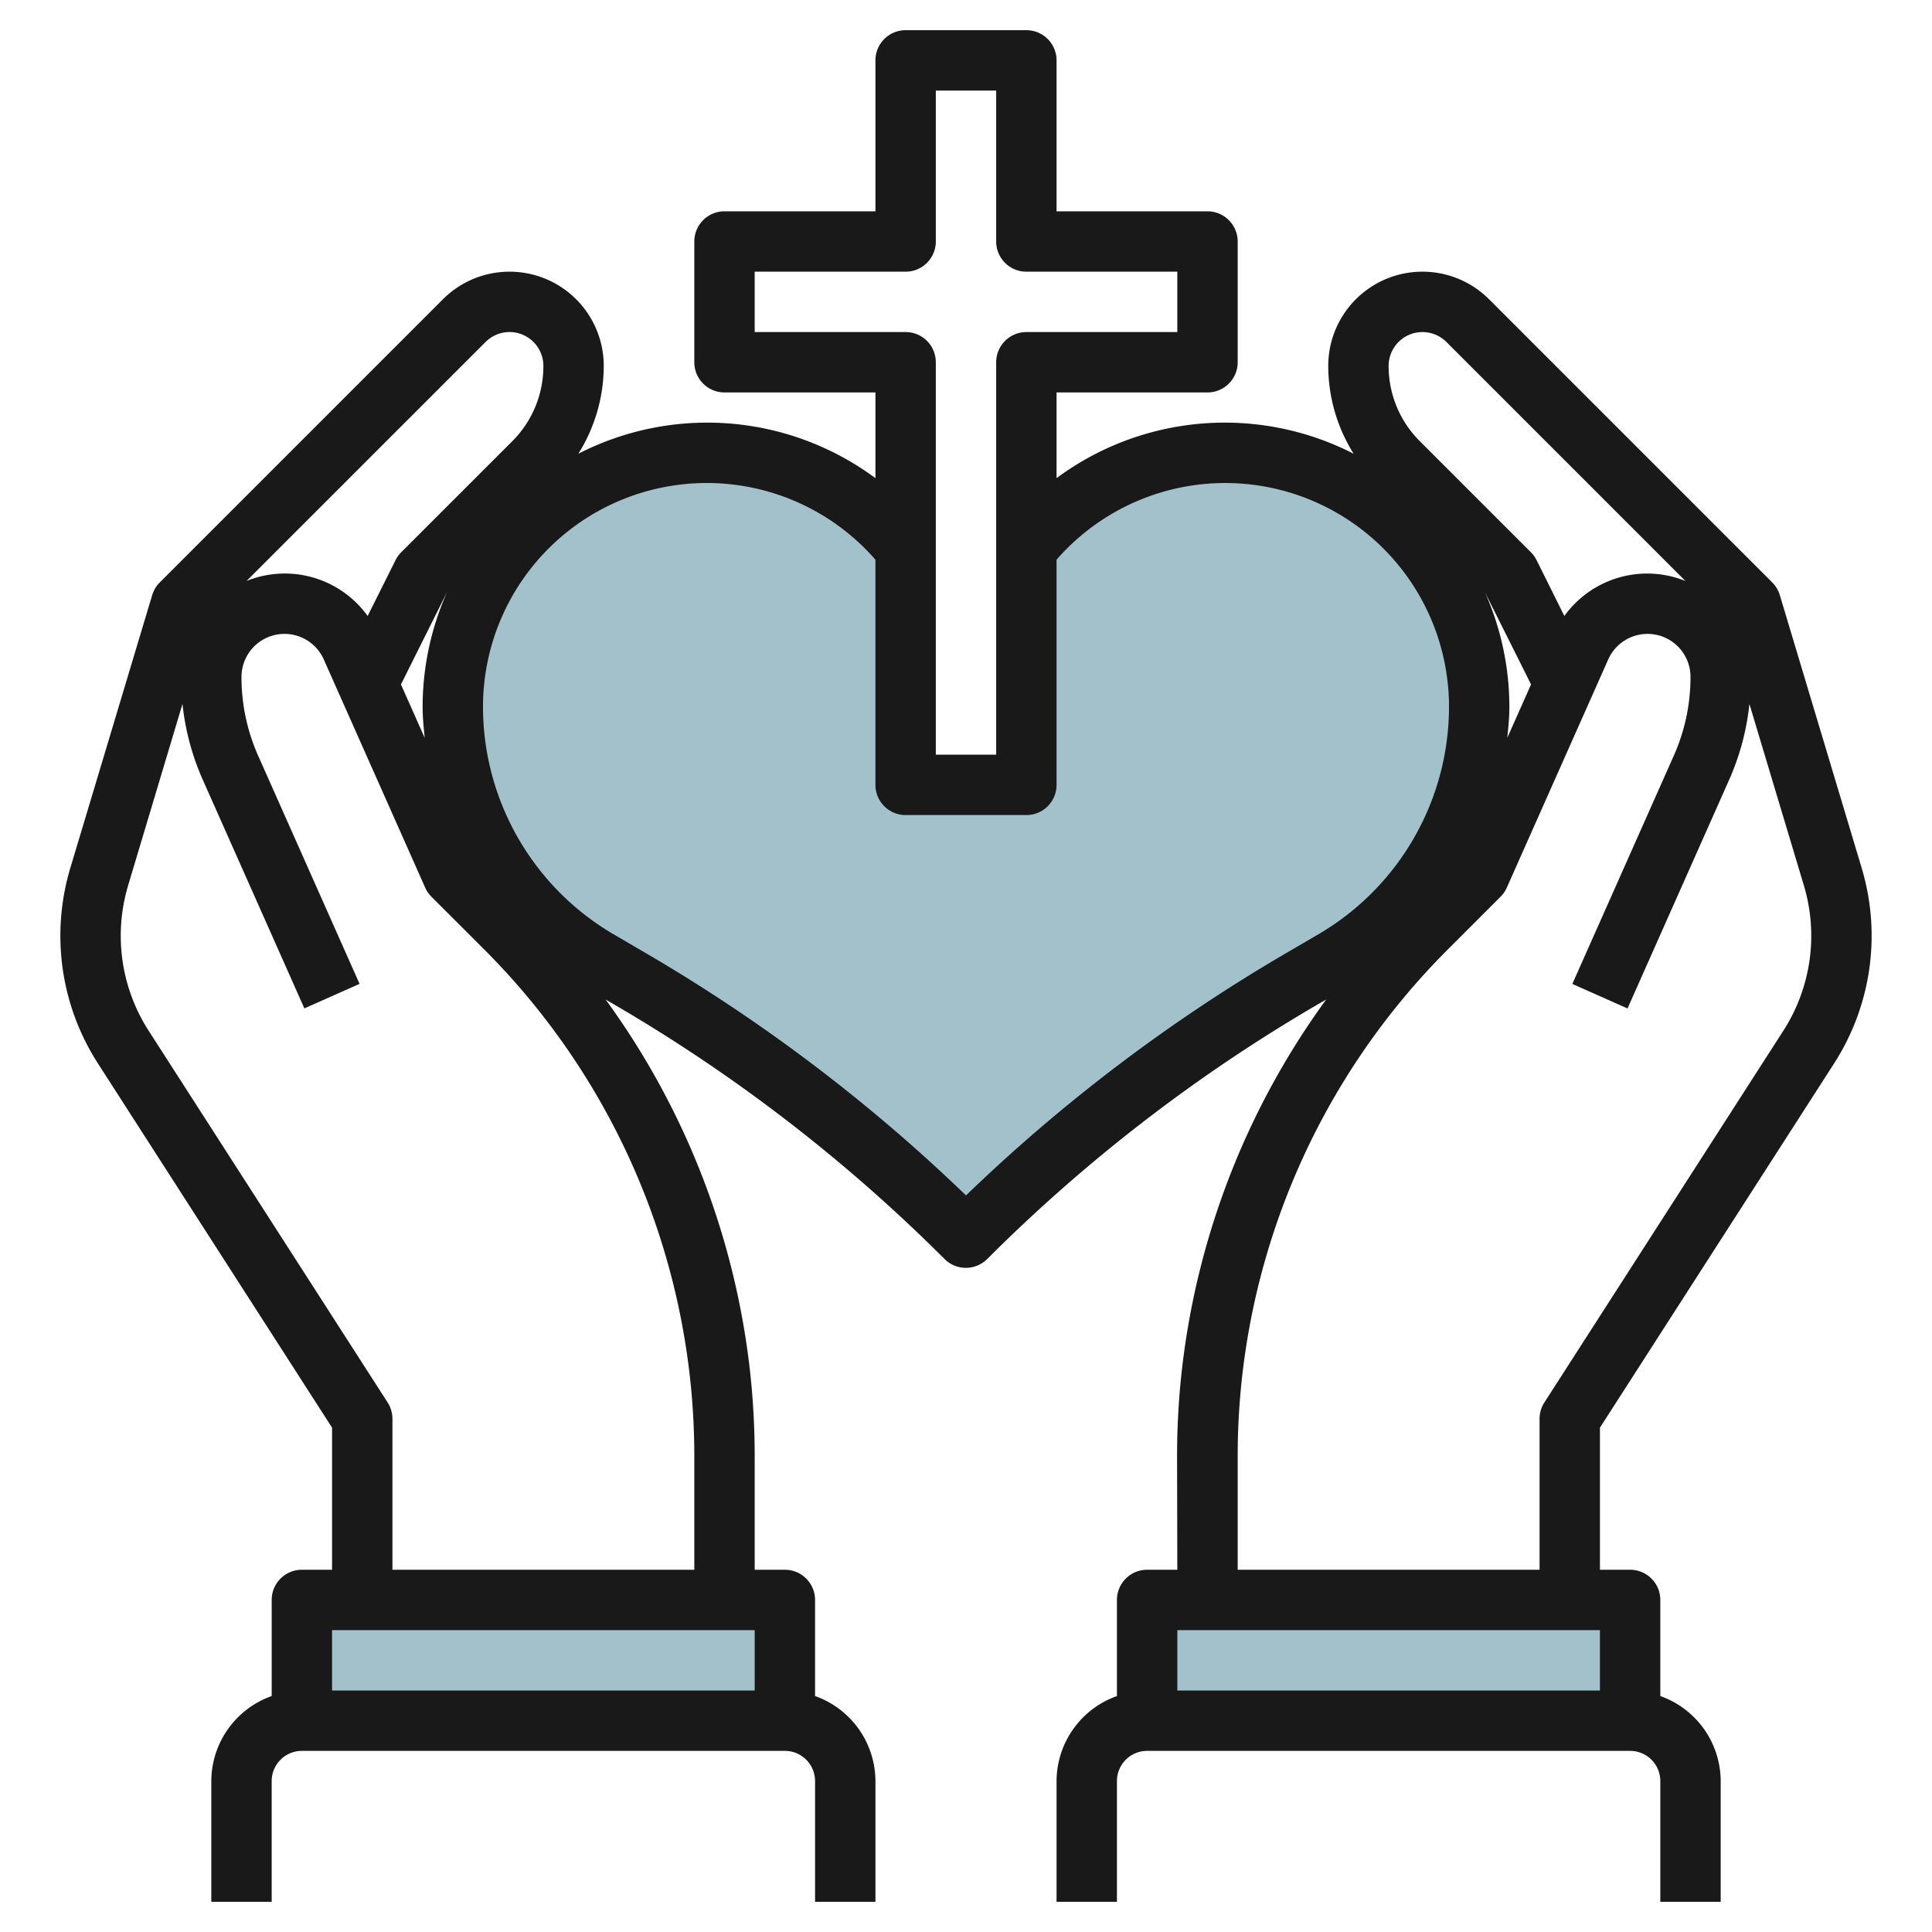
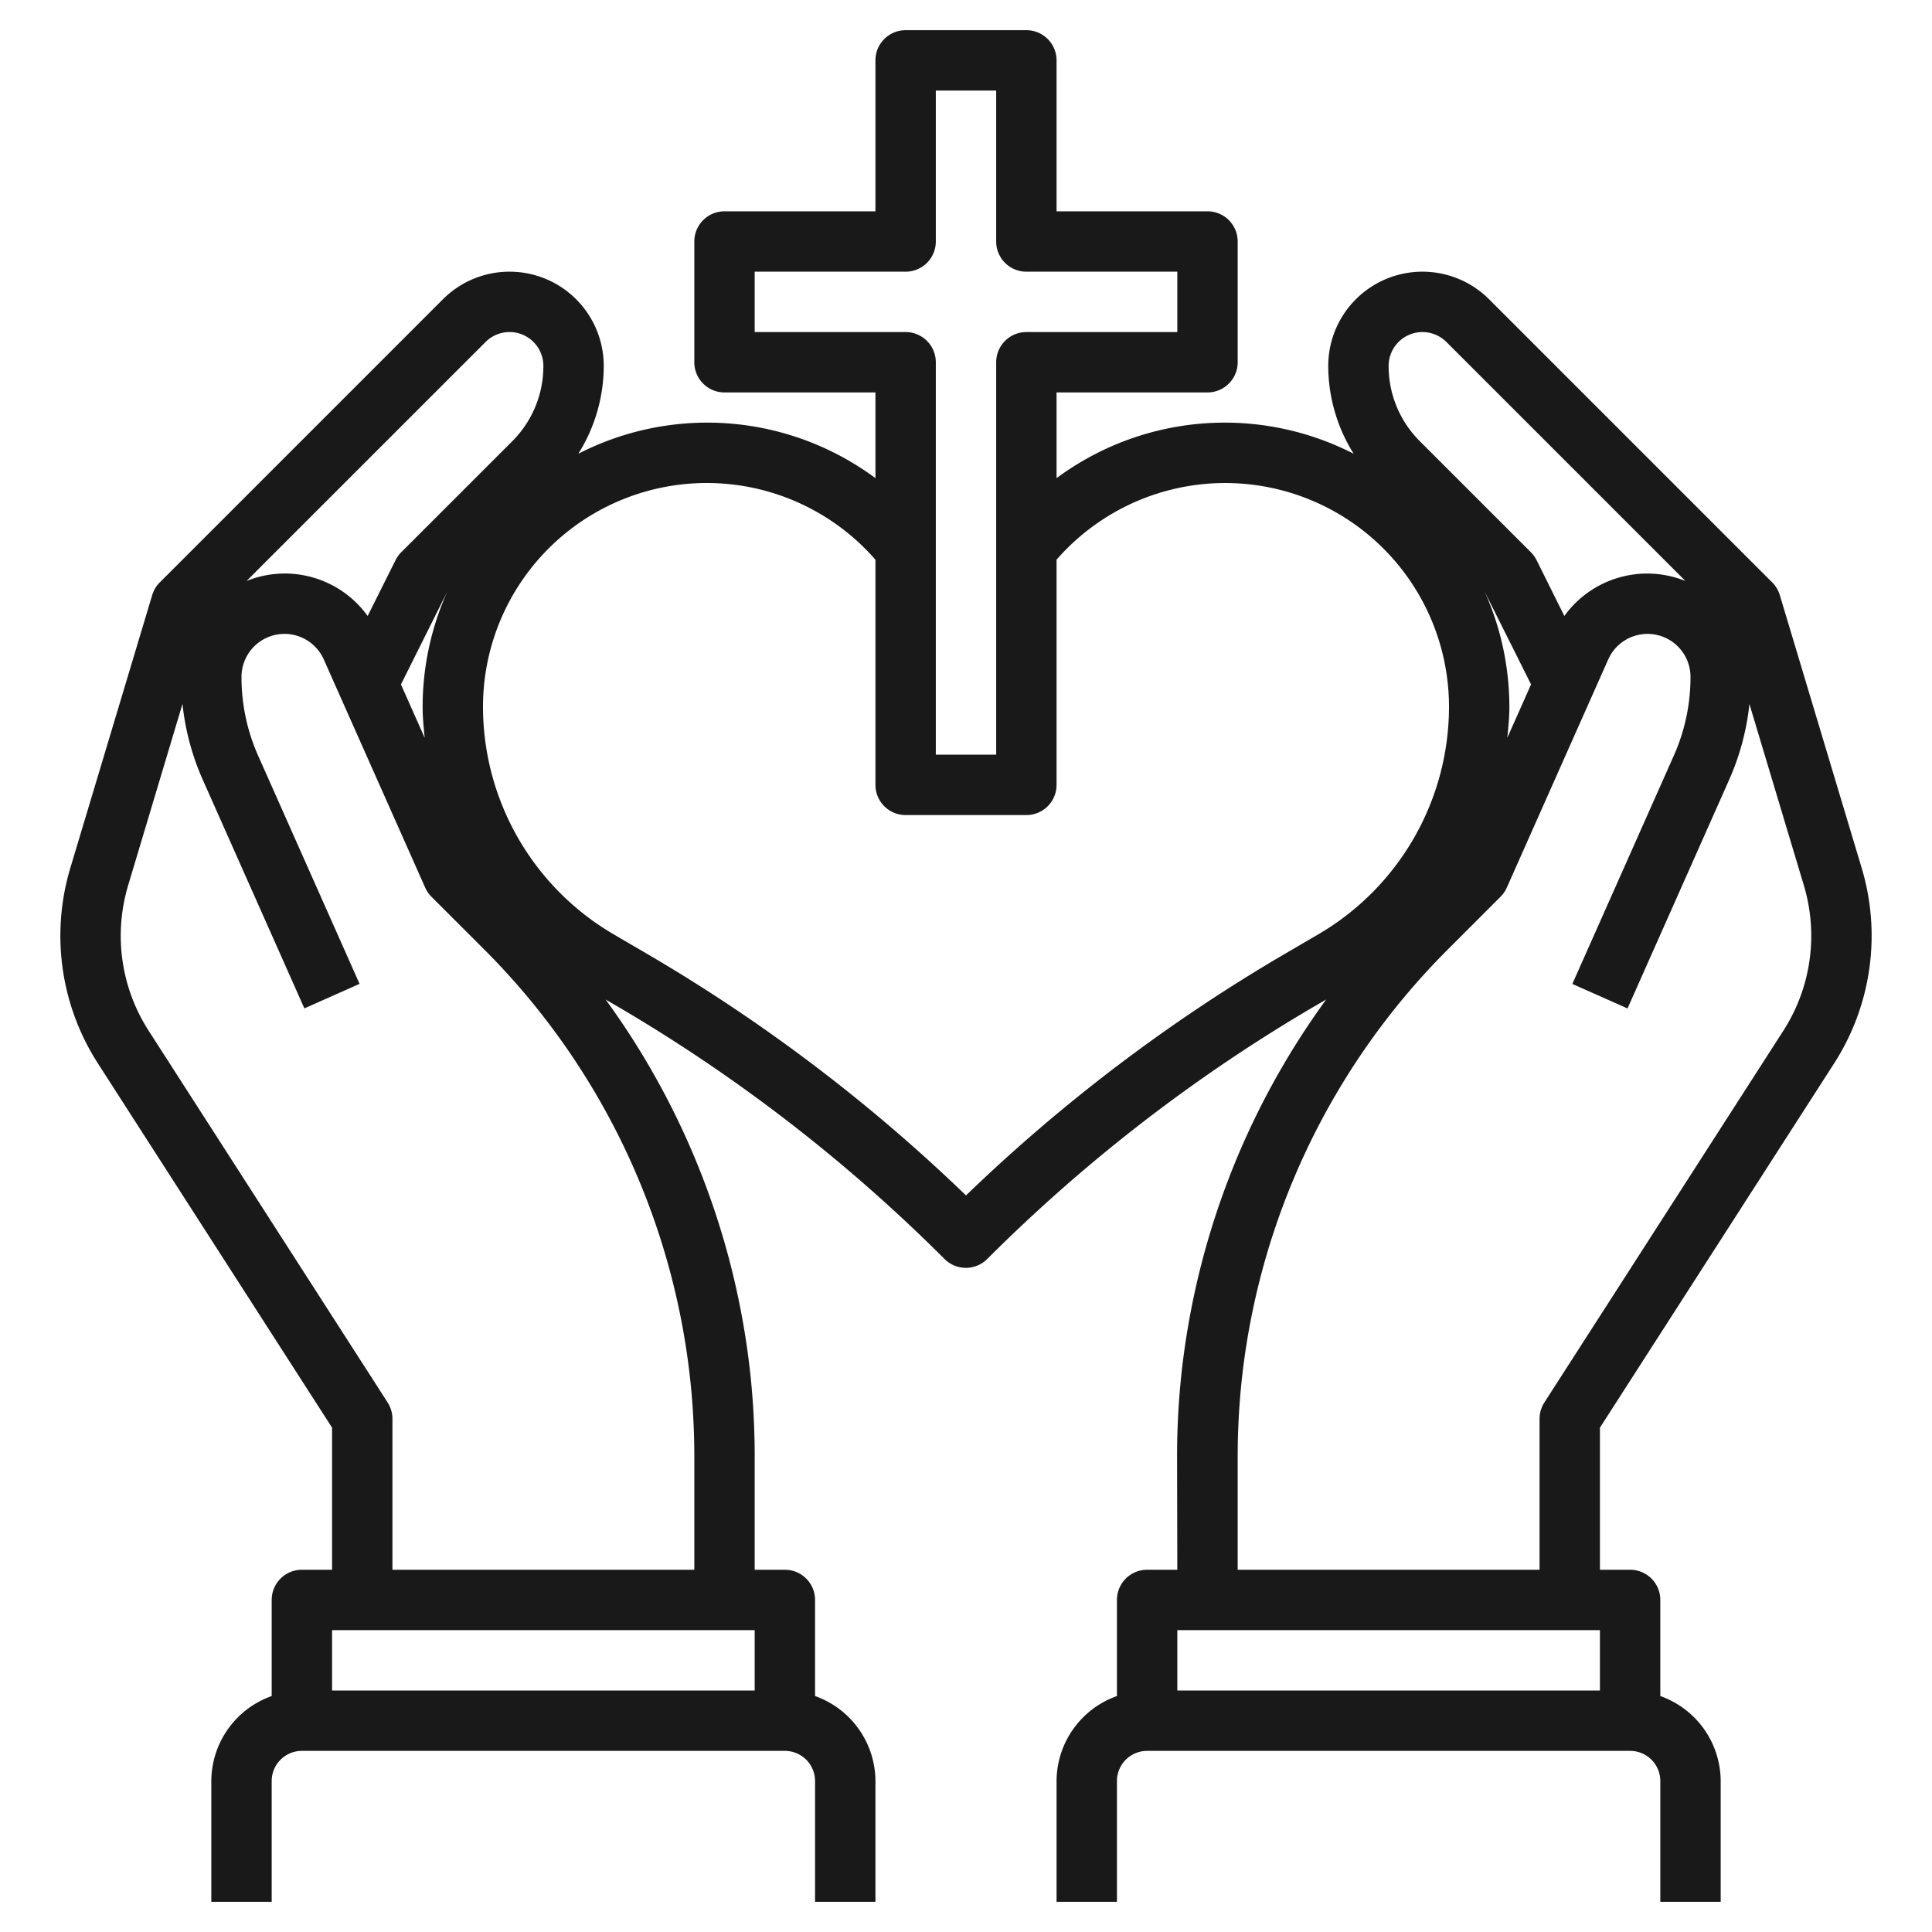
<svg xmlns="http://www.w3.org/2000/svg" id="Layer_3" height="512" viewBox="0 0 64 64" width="512" data-name="Layer 3">
  <g fill="#a3c1ca">
-     <path d="m40.4 15a8.422 8.422 0 0 0 -6.577 3.159v7.841h-4v-7.834a8.417 8.417 0 0 0 -6.582-3.166 8.423 8.423 0 0 0 -8.423 8.423 9.71 9.71 0 0 0 4.817 8.387l1.076.627a54.756 54.756 0 0 1 11.107 8.563 54.7 54.7 0 0 1 11.107-8.561l1.075-.63a9.71 9.71 0 0 0 4.817-8.387 8.423 8.423 0 0 0 -8.417-8.422z" />
-     <path d="m9.818 56.999v-4h16v4" />
-     <path d="m53.818 56.999v-4h-16v4" />
-   </g>
+     </g>
  <path d="m11 47.293v4.707h-1a1 1 0 0 0 -1 1v3.184a3 3 0 0 0 -2 2.816v4h2v-4a1 1 0 0 1 1-1h16a1 1 0 0 1 1 1v4h2v-4a3 3 0 0 0 -2-2.816v-3.184a1 1 0 0 0 -1-1h-1v-3.766c0-.853-.043-1.714-.128-2.561a25.762 25.762 0 0 0 -4.81-12.563l.327.191a53.732 53.732 0 0 1 10.9 8.405 1 1 0 0 0 1.414 0 53.732 53.732 0 0 1 10.9-8.405l.329-.191a25.753 25.753 0 0 0 -4.812 12.563c-.085.847-.128 1.708-.128 2.561l.008 3.766h-1a1 1 0 0 0 -1 1v3.184a3 3 0 0 0 -2 2.816v4h2v-4a1 1 0 0 1 1-1h16a1 1 0 0 1 1 1v4h2v-4a3 3 0 0 0 -2-2.816v-3.184a1 1 0 0 0 -1-1h-1v-4.707l7.759-12.069a7.814 7.814 0 0 0 .912-6.469l-2.713-9.043a1.006 1.006 0 0 0 -.251-.419l-9.379-9.379a3.121 3.121 0 0 0 -5.328 2.207 5.485 5.485 0 0 0 .842 2.91 9.36 9.36 0 0 0 -9.842.808v-2.839h5a1 1 0 0 0 1-1v-4a1 1 0 0 0 -1-1h-5v-5a1 1 0 0 0 -1-1h-4a1 1 0 0 0 -1 1v5h-5a1 1 0 0 0 -1 1v4a1 1 0 0 0 1 1h5v2.839a9.36 9.36 0 0 0 -9.842-.808 5.485 5.485 0 0 0 .842-2.91 3.121 3.121 0 0 0 -5.328-2.207l-9.379 9.379a1.006 1.006 0 0 0 -.251.419l-2.713 9.043a7.812 7.812 0 0 0 .912 6.468zm14 8.707h-14v-2h14zm-10.932-31.559-.786-1.768 1.534-3.073a9.37 9.37 0 0 0 -.816 3.823c0 .343.035.677.068 1.018zm35.117-4.834 1.533 3.065-.786 1.768c.033-.337.068-.674.068-1.017a9.359 9.359 0 0 0 -.815-3.816zm3.815 34.393v2h-14v-2zm6.755-24.67a5.811 5.811 0 0 1 -.678 4.812l-7.918 12.317a1 1 0 0 0 -.159.541v5h-10v-3.766c0-.786.04-1.581.118-2.362a23.76 23.76 0 0 1 6.823-14.4l1.766-1.766a1 1 0 0 0 .207-.3l3.36-7.56a1.424 1.424 0 0 1 2.726.578 6.388 6.388 0 0 1 -.554 2.61l-3.36 7.56 1.828.812 3.36-7.56a8.332 8.332 0 0 0 .678-2.525zm-12.634-18.33a1.133 1.133 0 0 1 .793.328l7.918 7.918a3.383 3.383 0 0 0 -4.011 1.159l-.921-1.852a1 1 0 0 0 -.188-.26l-3.672-3.671a3.513 3.513 0 0 1 -1.04-2.501 1.122 1.122 0 0 1 1.121-1.121zm-22.121 0v-2h5a1 1 0 0 0 1-1v-5h2v5a1 1 0 0 0 1 1h5v2h-5a1 1 0 0 0 -1 1v13h-2v-13a1 1 0 0 0 -1-1zm4 7.541v7.459a1 1 0 0 0 1 1h4a1 1 0 0 0 1-1v-7.46a7.414 7.414 0 0 1 13 4.883 8.738 8.738 0 0 1 -4.321 7.523l-1.075.628a55.664 55.664 0 0 0 -10.604 8.026 55.664 55.664 0 0 0 -10.6-8.023l-1.075-.628a8.738 8.738 0 0 1 -4.325-7.526 7.413 7.413 0 0 1 13-4.882zm-12.914-7.213a1.121 1.121 0 0 1 1.914.793 3.513 3.513 0 0 1 -1.035 2.5l-3.672 3.671a1 1 0 0 0 -.188.26l-.926 1.853a3.382 3.382 0 0 0 -4.011-1.16zm-11.841 18 1.8-6.009a8.332 8.332 0 0 0 .678 2.525l3.36 7.56 1.828-.812-3.36-7.56a6.388 6.388 0 0 1 -.551-2.608 1.424 1.424 0 0 1 2.726-.578l3.36 7.56a.98.98 0 0 0 .207.3l1.767 1.766a23.759 23.759 0 0 1 6.822 14.4c.078.781.118 1.576.118 2.362v3.766h-10v-5a1 1 0 0 0 -.159-.541l-7.918-12.317a5.811 5.811 0 0 1 -.678-4.812z" fill="#191919" />
</svg>